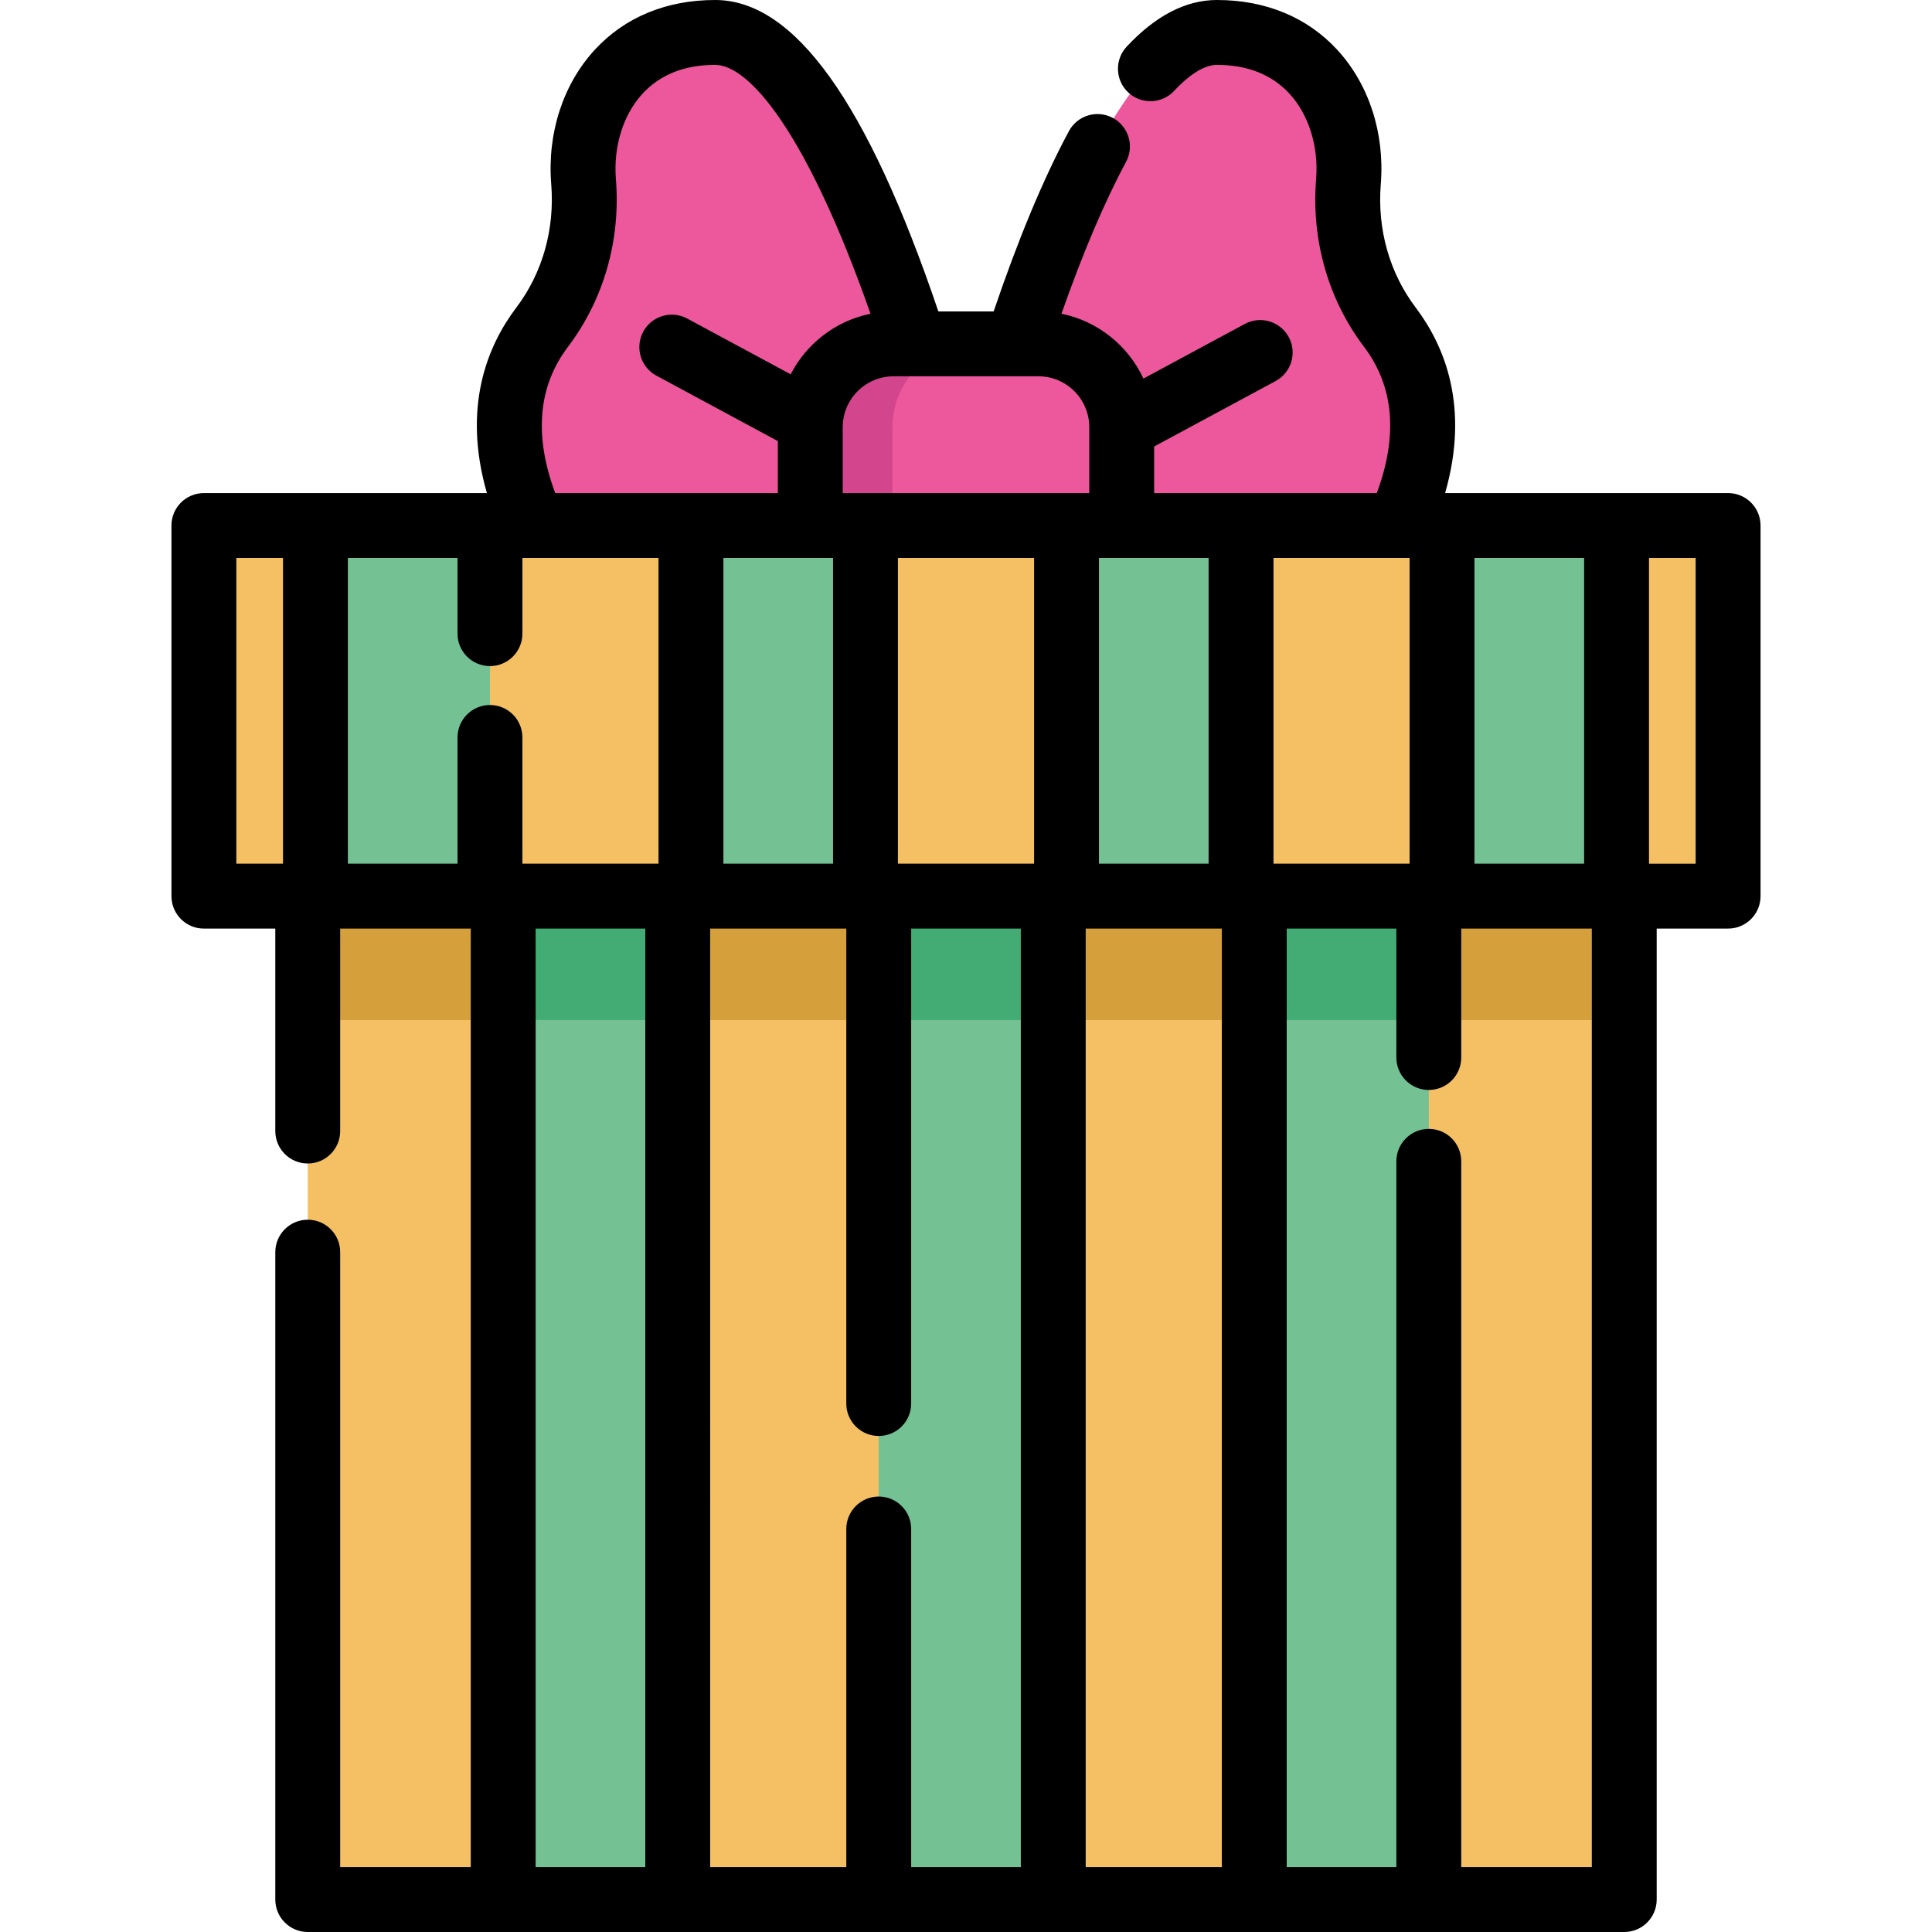
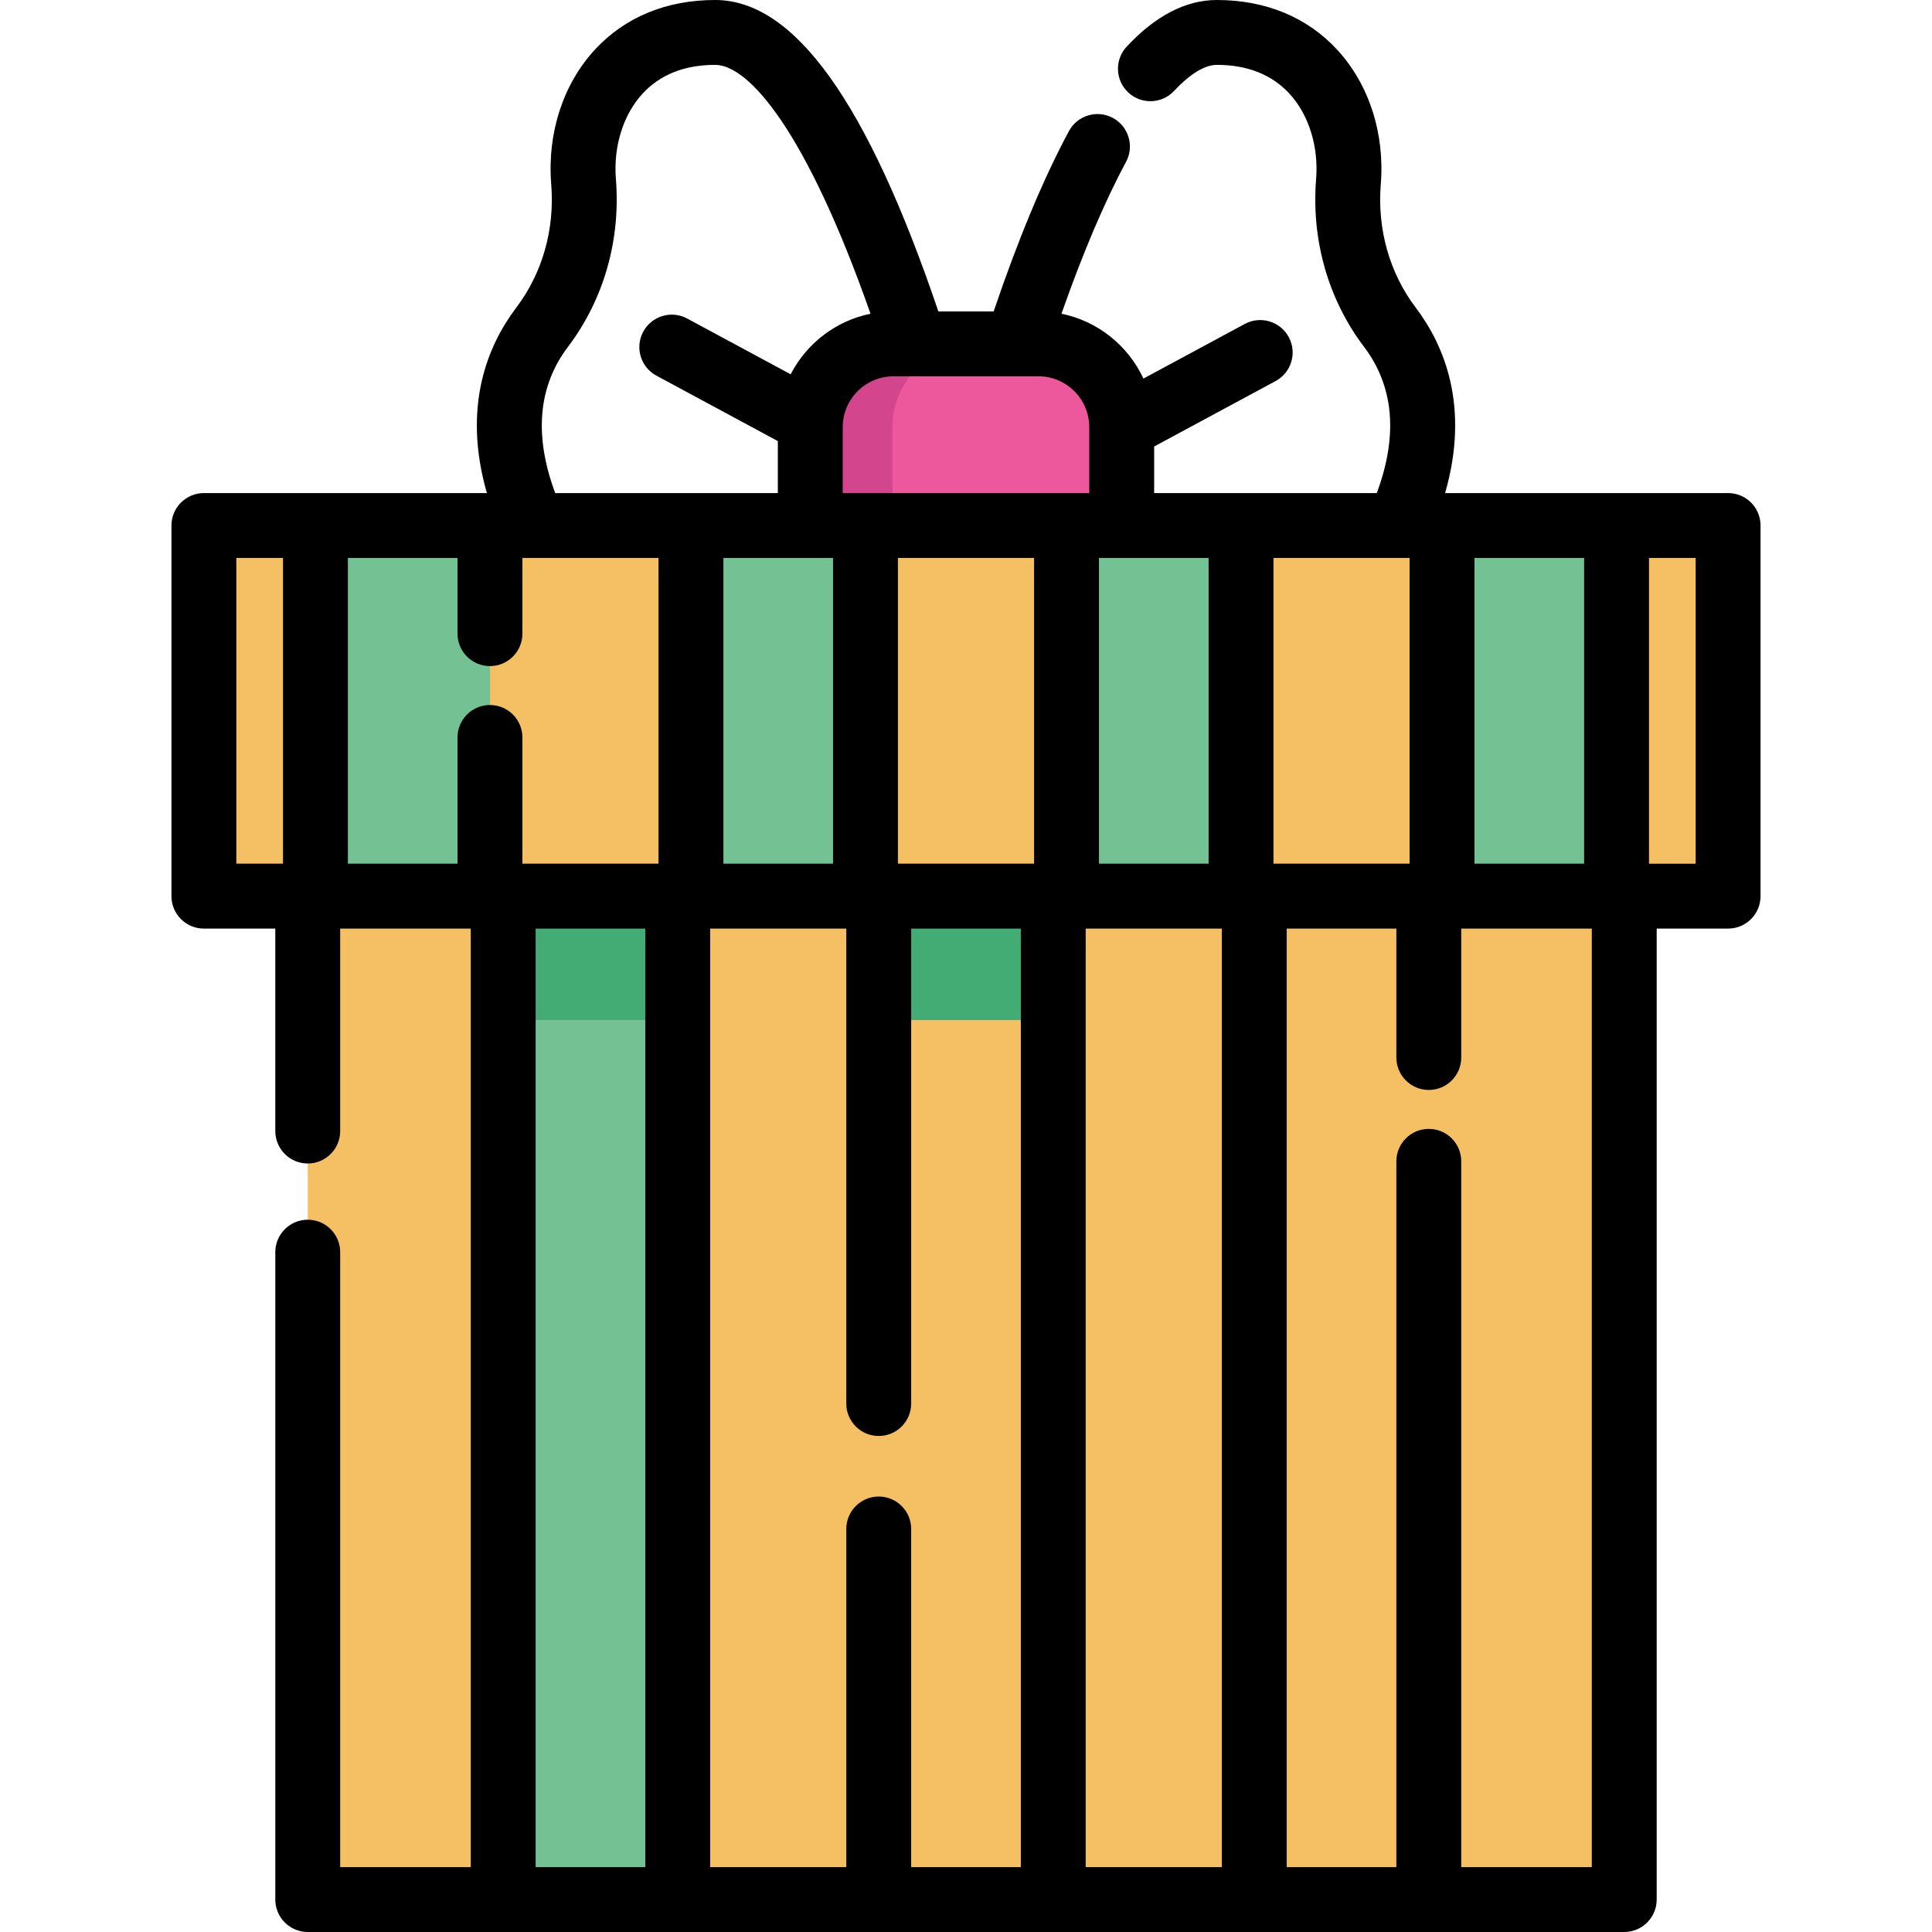
<svg xmlns="http://www.w3.org/2000/svg" version="1.1" id="Layer_1" viewBox="0 0 512 512" xml:space="preserve">
-   <path style="fill:#EC589B;" d="M370.623,139.267c11.21-24.656,5.972-41.643-2.304-52.566c-8.356-11.038-12.081-24.759-10.969-38.559  c1.524-18.867-9.594-39.545-34.868-39.545c-21.595,0-40.806,45.276-52.956,82.529h-27.051  c-12.15-37.253-31.361-82.529-52.956-82.529c-25.274,0-36.393,20.678-34.868,39.545c1.112,13.801-2.613,27.521-10.969,38.559  c-8.276,10.924-13.514,27.911-2.304,52.566" />
  <rect x="81.555" y="237.488" style="fill:#F4C063;" width="348.891" height="265.915" />
-   <rect x="81.555" y="237.488" style="fill:#D5A03C;" width="348.891" height="32.835" />
  <rect x="54.033" y="139.267" style="fill:#F4C063;" width="403.933" height="98.221" />
  <path style="fill:#EC589B;" d="M275.195,91.126h-38.39c-12.189,0-22.07,9.881-22.07,22.07v26.072h82.529v-26.072  C297.264,101.006,287.383,91.126,275.195,91.126z" />
  <path style="fill:#D3468D;" d="M258.587,91.126h-21.782c-12.189,0-22.07,9.881-22.07,22.07v26.072h21.782v-26.072  C236.517,101.006,246.398,91.126,258.587,91.126z" />
  <g>
    <rect x="133.353" y="237.488" style="fill:#74C194;" width="46.251" height="265.915" />
-     <rect x="232.869" y="237.488" style="fill:#74C194;" width="46.262" height="265.915" />
-     <rect x="332.397" y="237.488" style="fill:#74C194;" width="46.251" height="265.915" />
    <rect x="83.595" y="139.267" style="fill:#74C194;" width="46.251" height="98.221" />
    <rect x="183.111" y="139.267" style="fill:#74C194;" width="46.251" height="98.221" />
    <rect x="282.638" y="139.267" style="fill:#74C194;" width="46.251" height="98.221" />
    <rect x="382.155" y="139.267" style="fill:#74C194;" width="46.251" height="98.221" />
  </g>
  <g>
    <rect x="133.353" y="237.488" style="fill:#43AC75;" width="46.251" height="32.828" />
    <rect x="232.869" y="237.488" style="fill:#43AC75;" width="46.262" height="32.828" />
-     <rect x="332.397" y="237.488" style="fill:#43AC75;" width="46.251" height="32.828" />
  </g>
  <path d="M457.967,130.671h-74.998c6.586-22.914-0.195-39.128-7.794-49.159c-6.929-9.153-10.215-20.758-9.255-32.678  c1.092-13.516-3.122-26.517-11.564-35.667C346.409,4.553,335.387,0,322.482,0c-8.212,0-16.252,4.157-23.9,12.358  c-3.238,3.472-3.049,8.912,0.424,12.15c3.474,3.238,8.912,3.049,12.15-0.424c2.932-3.144,7.276-6.891,11.326-6.891  c8.092,0,14.564,2.568,19.235,7.63c5.119,5.55,7.761,14.008,7.064,22.627c-1.3,16.134,3.204,31.916,12.685,44.441  c7.95,10.494,9.069,23.525,3.395,38.778h-59v-12.343l32.184-17.343c4.179-2.252,5.743-7.467,3.49-11.646  c-2.252-4.179-7.467-5.743-11.646-3.49l-26.868,14.478c-4.046-8.715-12.063-15.227-21.718-17.187  c5.646-16.084,11.388-29.592,17.114-40.245c2.248-4.181,0.681-9.395-3.502-11.642c-4.179-2.247-9.393-0.681-11.642,3.502  c-6.747,12.55-13.445,28.607-19.944,47.774h-14.655C229.877,27.017,210.503,0,189.518,0c-12.905,0-23.928,4.553-31.873,13.167  c-8.441,9.15-12.657,22.151-11.564,35.666c0.961,11.922-2.326,23.528-9.252,32.678c-7.602,10.033-14.382,26.246-7.796,49.161H54.033  c-4.748,0-8.597,3.849-8.597,8.597v98.221c0,4.748,3.849,8.597,8.597,8.597h18.925v53.655c0,4.748,3.849,8.597,8.597,8.597  s8.597-3.849,8.597-8.597v-53.655h34.603v248.721H90.152V331.835c0-4.748-3.849-8.597-8.597-8.597s-8.597,3.849-8.597,8.597v171.568  c0,4.748,3.849,8.597,8.597,8.597h348.887c4.748,0,8.597-3.849,8.597-8.597V246.085h18.927c4.748,0,8.597-3.849,8.597-8.597v-98.221  C466.563,134.52,462.714,130.671,457.967,130.671z M214.736,147.864h6.029v81.025h-29.057v-81.025H214.736z M274.042,147.864v81.025  h-36.083v-81.025H274.042z M370.581,147.864c0.013,0,0.025,0.002,0.038,0.002c0.009,0,0.018-0.002,0.027-0.002h2.911v81.025h-36.072  v-81.025H370.581z M287.722,246.085h36.075v248.721h-36.075L287.722,246.085L287.722,246.085z M419.808,147.864v81.025h-29.057  v-81.025H419.808z M320.292,228.889h-29.057v-81.025h6.029h23.028V228.889z M288.665,113.169c0,0.014,0.001,0.028,0.001,0.04v17.462  h-6.029h-53.276h-6.029v-17.475c0-7.429,6.044-13.473,13.473-13.473h5.747c0.019,0,0.039,0,0.058,0h26.89  c0.009,0,0.019,0.002,0.029,0.002c0.009,0,0.018-0.002,0.029-0.002h5.639C282.614,99.722,288.652,105.752,288.665,113.169z   M150.535,91.89c9.479-12.523,13.984-28.304,12.683-44.441c-0.696-8.617,1.945-17.075,7.065-22.626  c4.671-5.063,11.143-7.63,19.235-7.63c8.943,0,24.189,17.576,41.177,65.949c-9.229,1.873-16.961,7.908-21.16,16.05l-27.427-14.778  c-4.178-2.251-9.392-0.69-11.646,3.49c-2.252,4.179-0.69,9.393,3.49,11.646l32.184,17.343v13.779h-59  C141.464,115.418,142.582,102.386,150.535,91.89z M121.249,147.864v20.059c0,4.748,3.849,8.597,8.597,8.597  c4.748,0,8.597-3.849,8.597-8.597v-20.059h2.908c0.01,0,0.021,0.002,0.031,0.002c0.014,0,0.029-0.002,0.042-0.002h33.09v81.025  h-36.072v-33.456c0-4.748-3.849-8.597-8.597-8.597c-4.748,0-8.597,3.849-8.597,8.597v33.456H92.192v-81.025H121.249z M62.63,147.864  h12.368v81.027H62.63V147.864z M141.95,494.807V246.085h29.059v248.721H141.95z M241.47,494.807v-89.613  c0-4.748-3.849-8.597-8.597-8.597s-8.597,3.849-8.597,8.597v89.613h-36.075V246.085h36.075v125.868c0,4.748,3.849,8.597,8.597,8.597  s8.597-3.849,8.597-8.597V246.085h29.059v248.721H241.47z M387.244,494.807V307.764c0-4.748-3.849-8.597-8.597-8.597  s-8.597,3.849-8.597,8.597v187.043h-29.059V246.085h29.059v34.169c0,4.748,3.849,8.597,8.597,8.597s8.597-3.849,8.597-8.597v-34.169  h34.603v248.721H387.244z M449.37,228.892h-12.368v-81.027h12.368V228.892z" />
</svg>